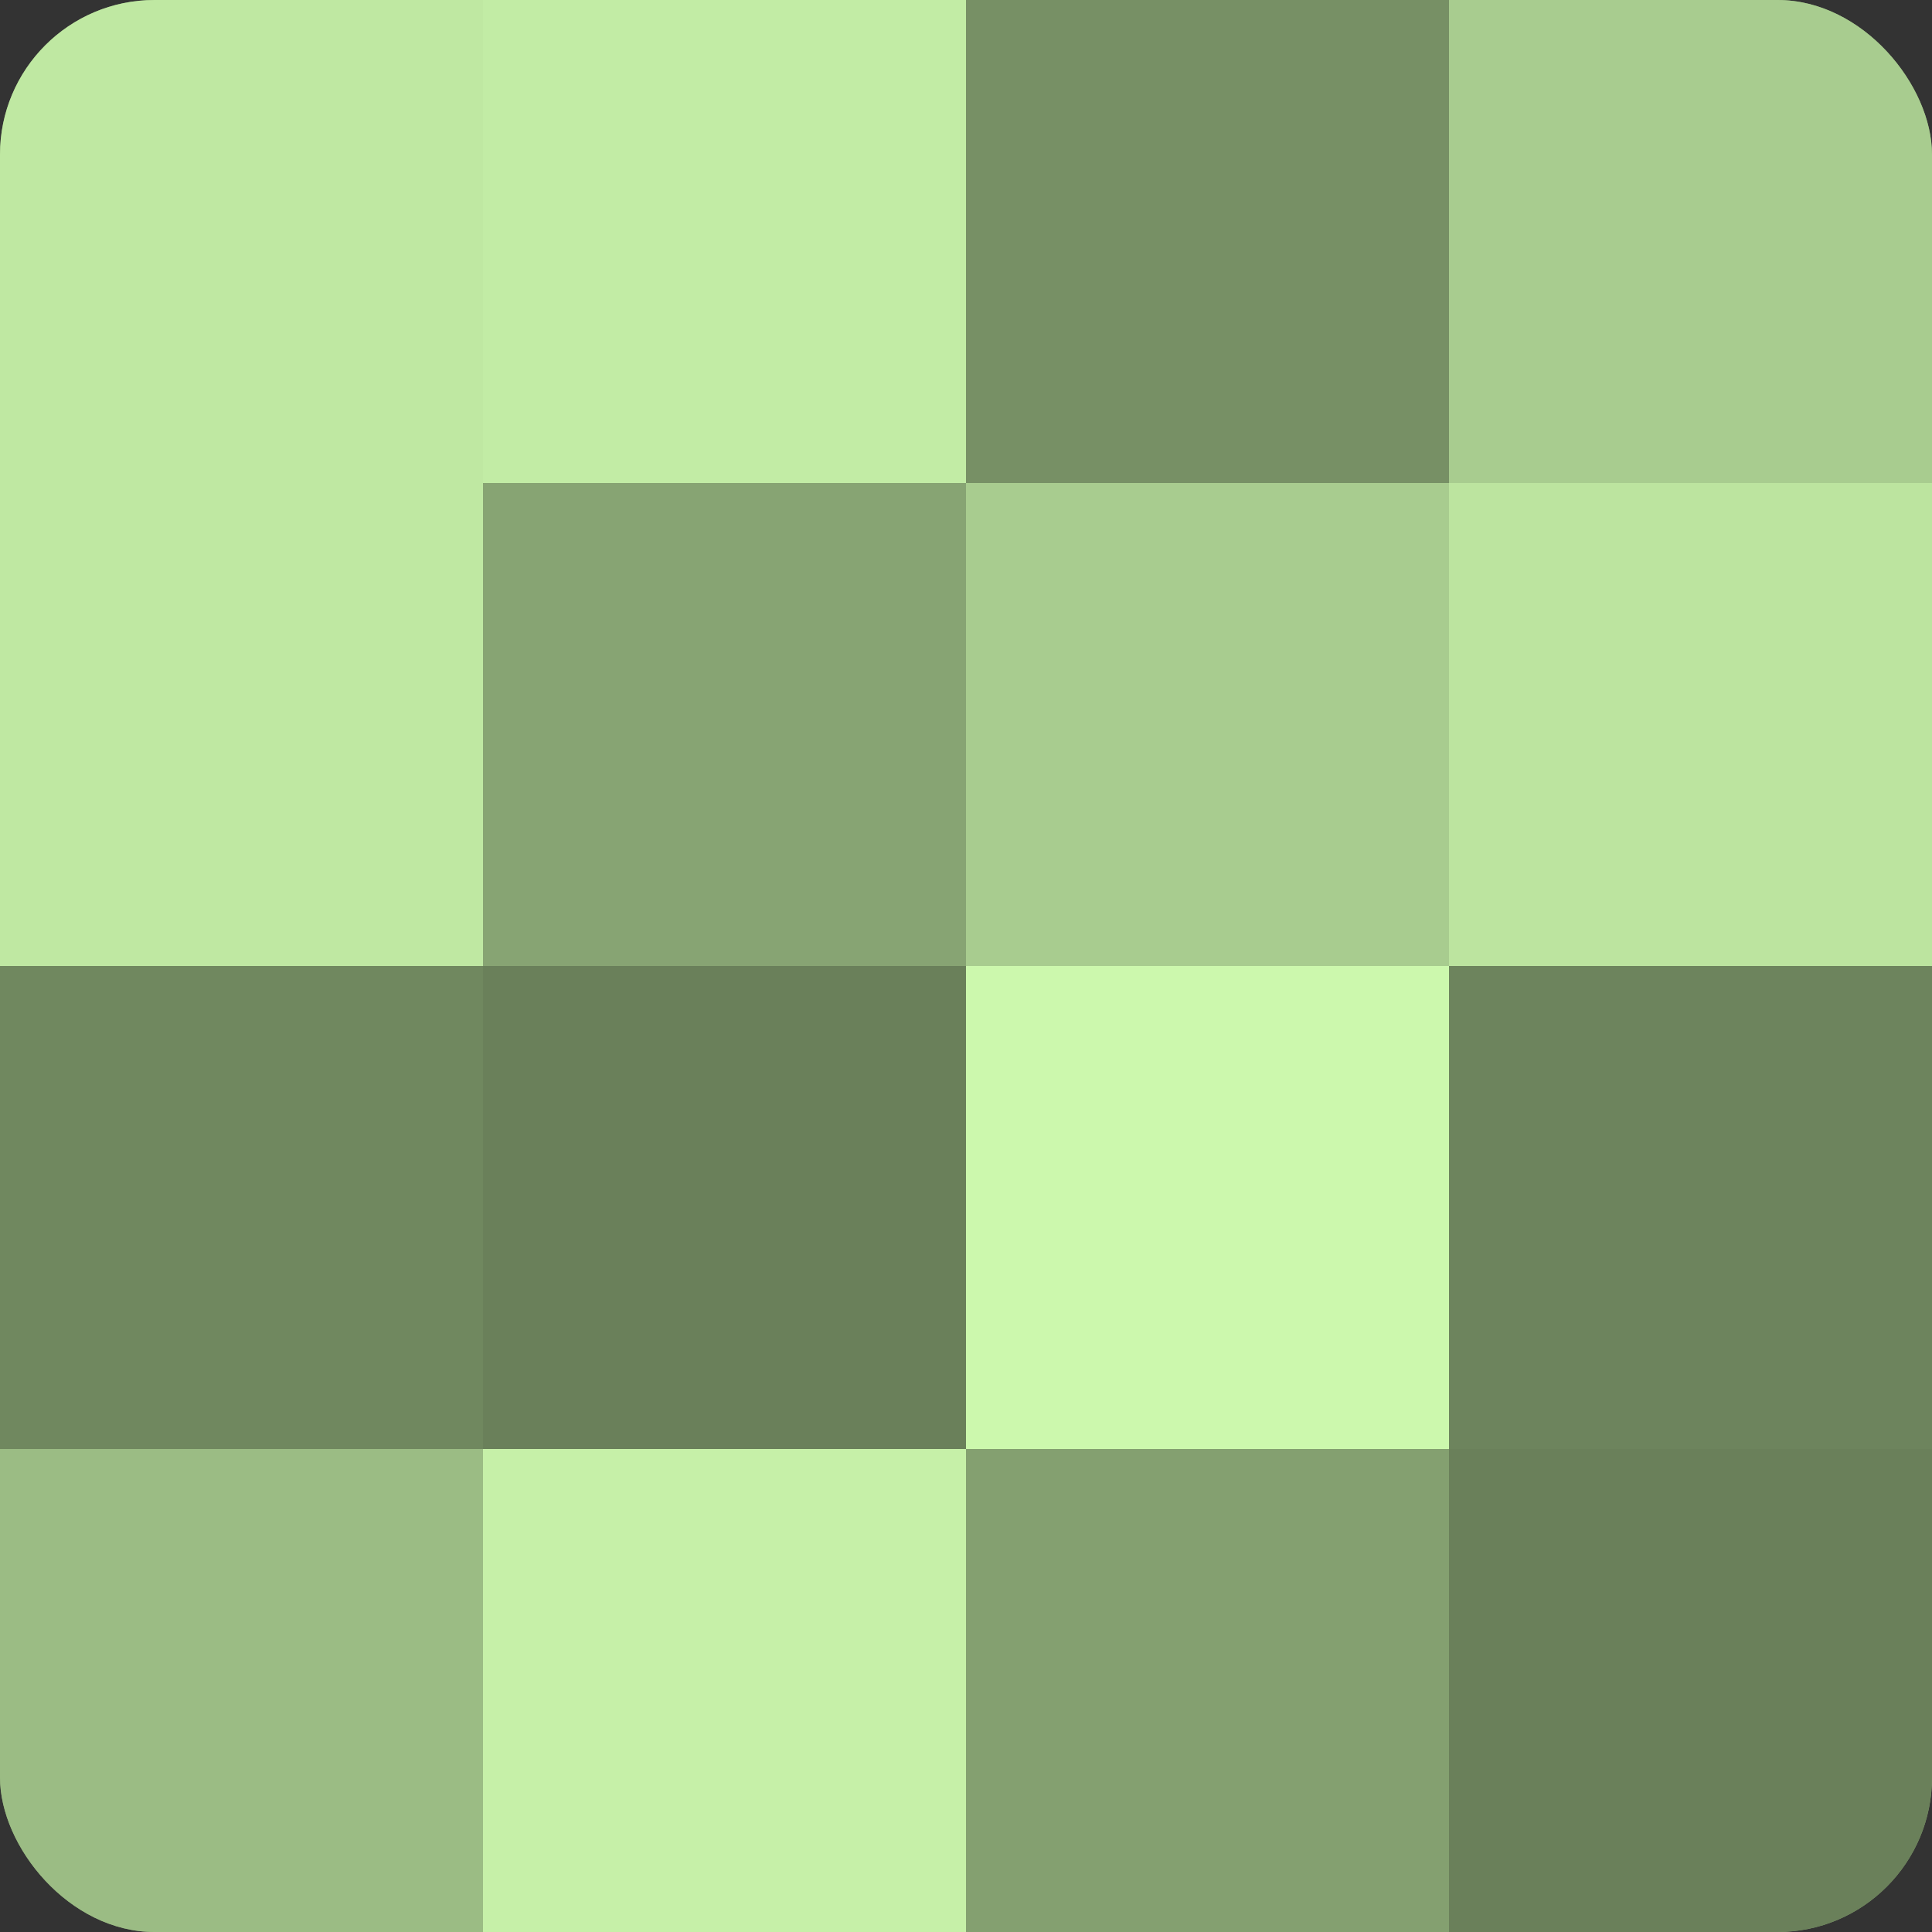
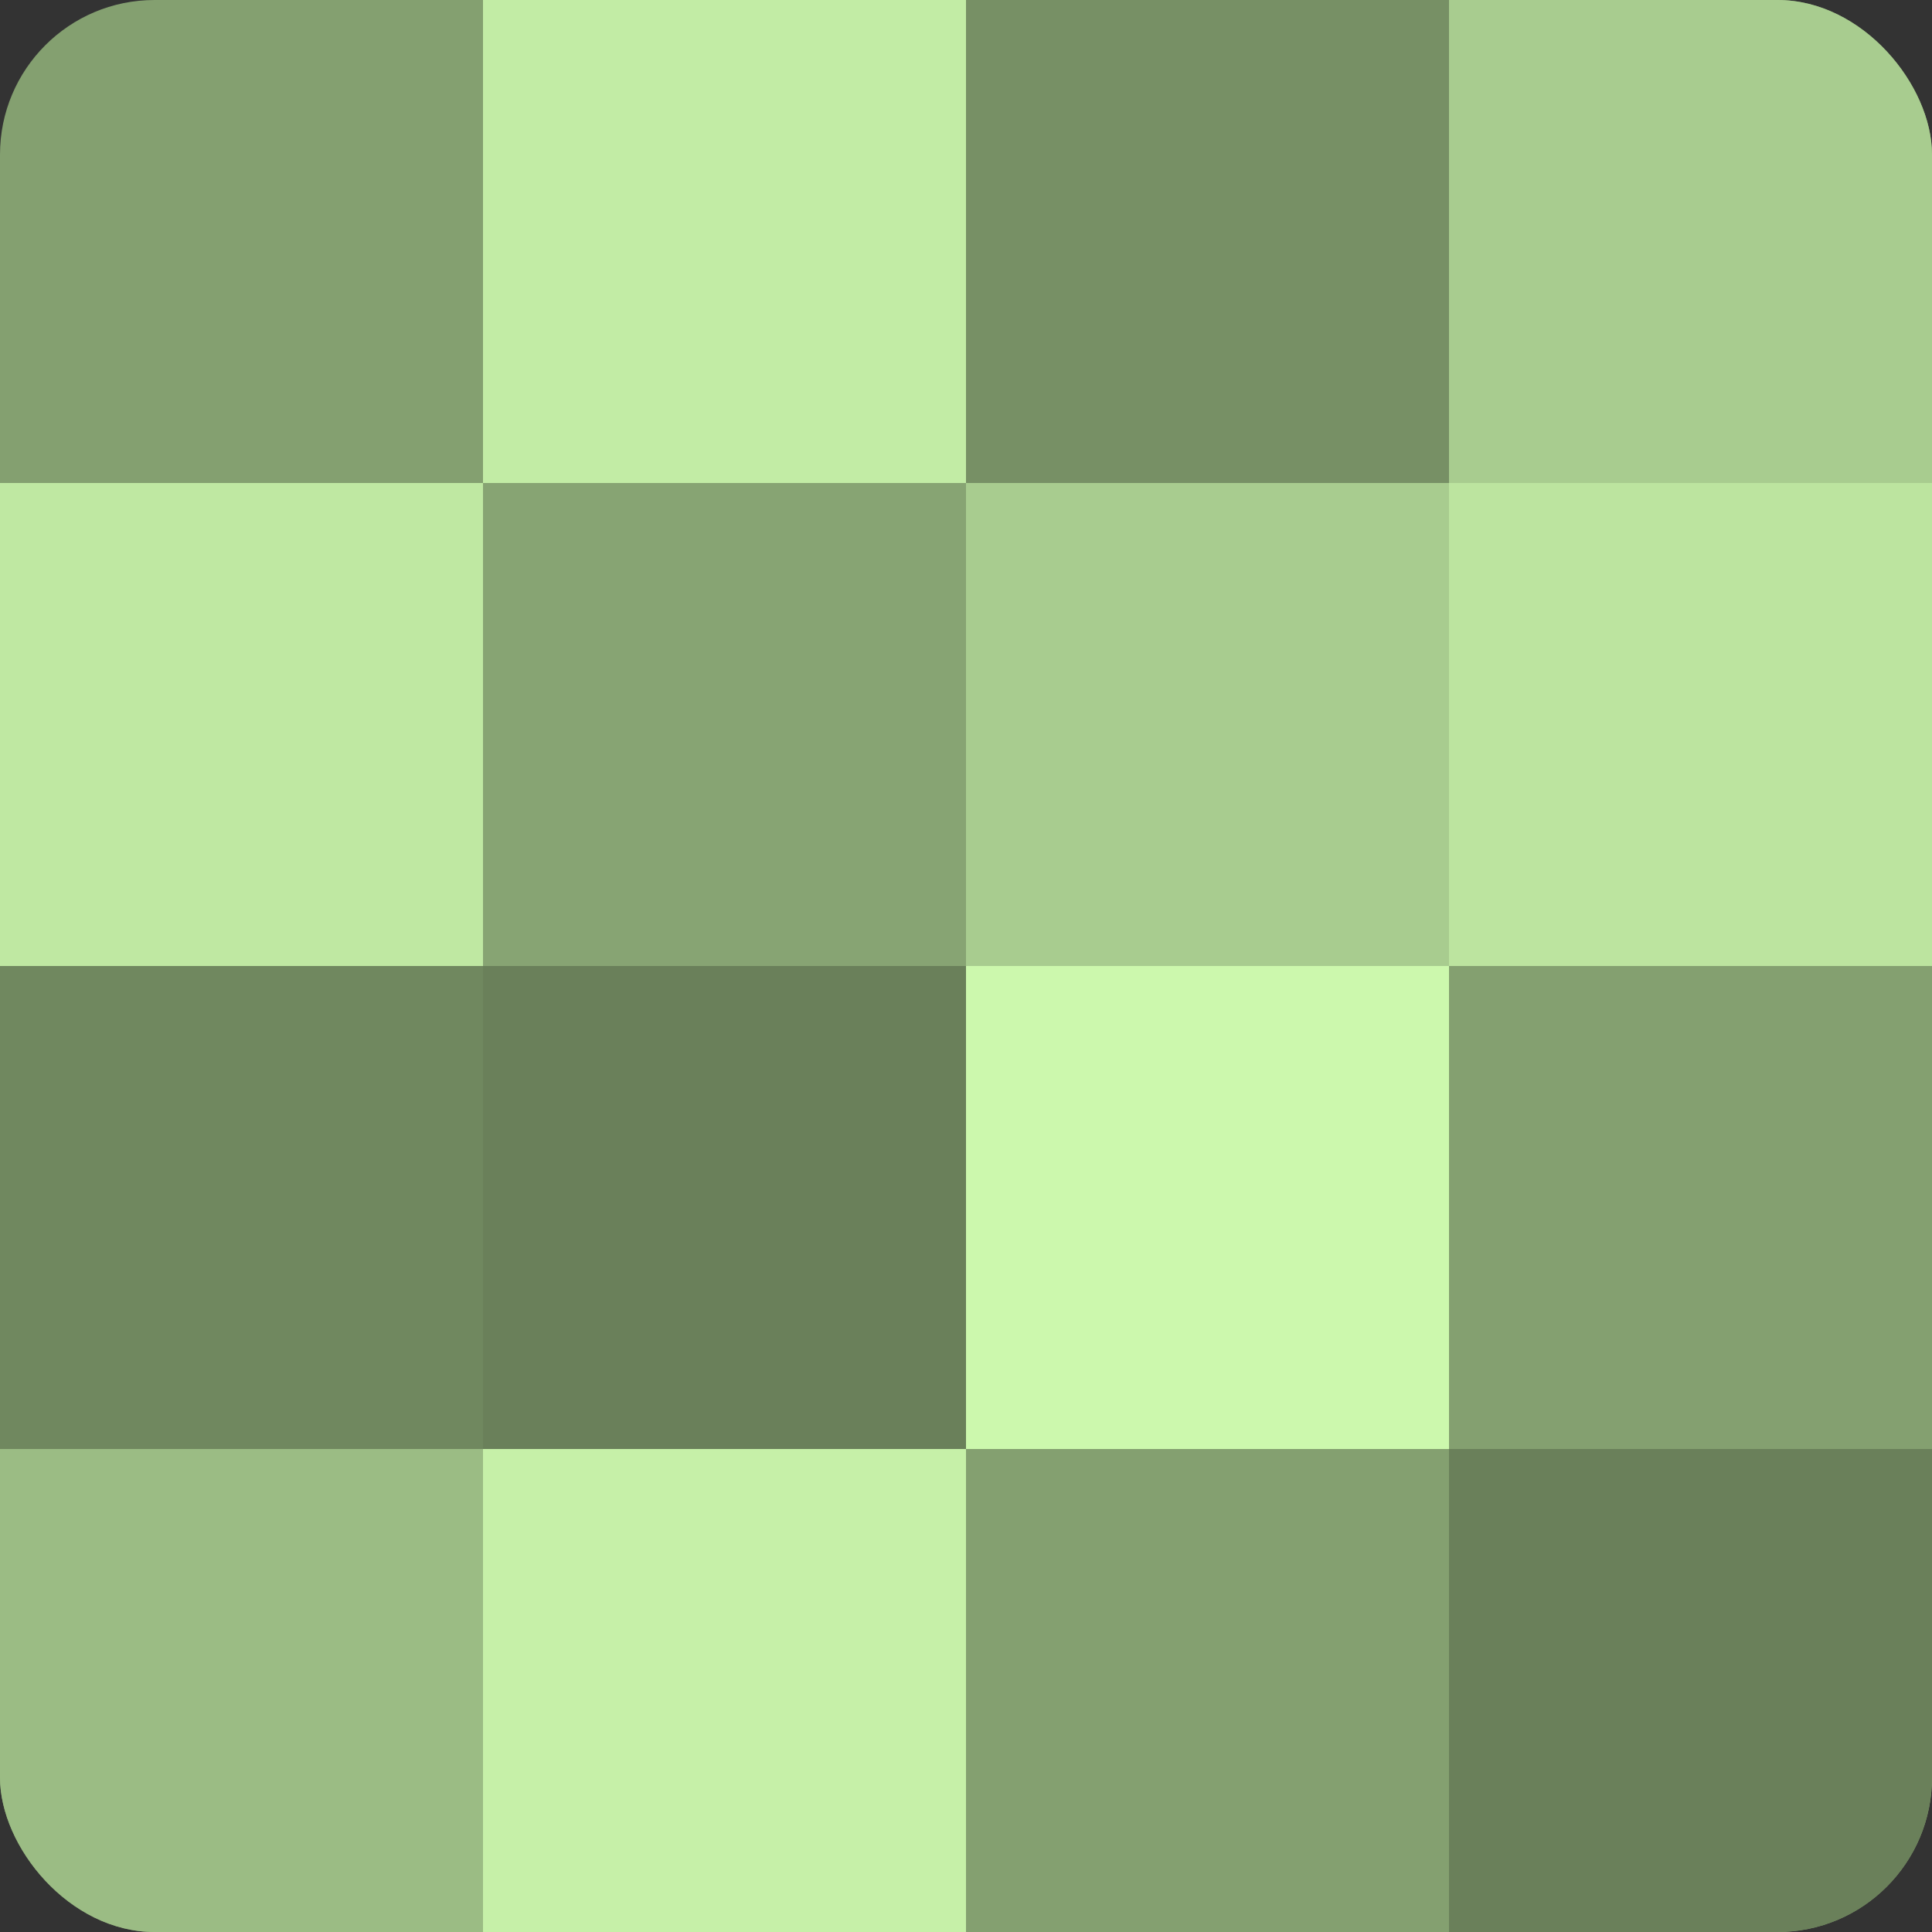
<svg xmlns="http://www.w3.org/2000/svg" width="60" height="60" viewBox="0 0 100 100" preserveAspectRatio="xMidYMid meet">
  <rect x="0" y="0" width="100" height="100" fill="#333333" stroke="none" />
  <defs>
    <clipPath id="c" width="100" height="100">
      <rect width="100" height="100" rx="8" ry="8" />
    </clipPath>
  </defs>
  <g clip-path="url(#c)">
    <rect width="100" height="100" fill="#84a070" />
-     <rect width="25" height="25" fill="#bfe8a2" />
    <rect y="25" width="25" height="25" fill="#bfe8a2" />
    <rect y="50" width="25" height="25" fill="#70885f" />
    <rect y="75" width="25" height="25" fill="#9bbc84" />
    <rect x="25" width="25" height="25" fill="#c2eca5" />
    <rect x="25" y="25" width="25" height="25" fill="#87a473" />
    <rect x="25" y="50" width="25" height="25" fill="#6a805a" />
    <rect x="25" y="75" width="25" height="25" fill="#c6f0a8" />
    <rect x="50" width="25" height="25" fill="#779065" />
    <rect x="50" y="25" width="25" height="25" fill="#a8cc8f" />
    <rect x="50" y="50" width="25" height="25" fill="#ccf8ad" />
    <rect x="50" y="75" width="25" height="25" fill="#84a070" />
    <rect x="75" width="25" height="25" fill="#a8cc8f" />
    <rect x="75" y="25" width="25" height="25" fill="#bce49f" />
-     <rect x="75" y="50" width="25" height="25" fill="#6d845d" />
    <rect x="75" y="75" width="25" height="25" fill="#6a805a" />
  </g>
</svg>